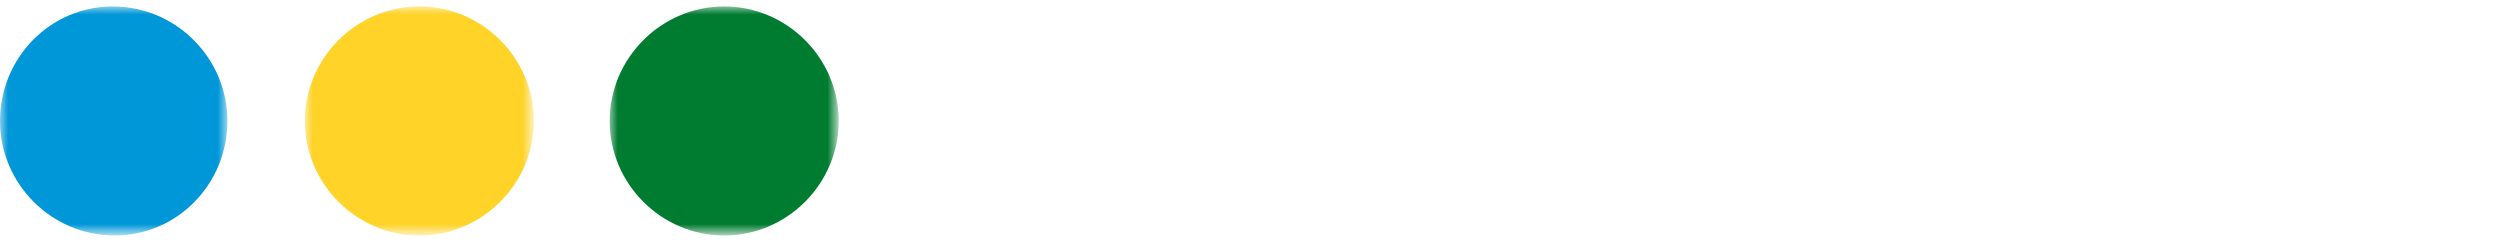
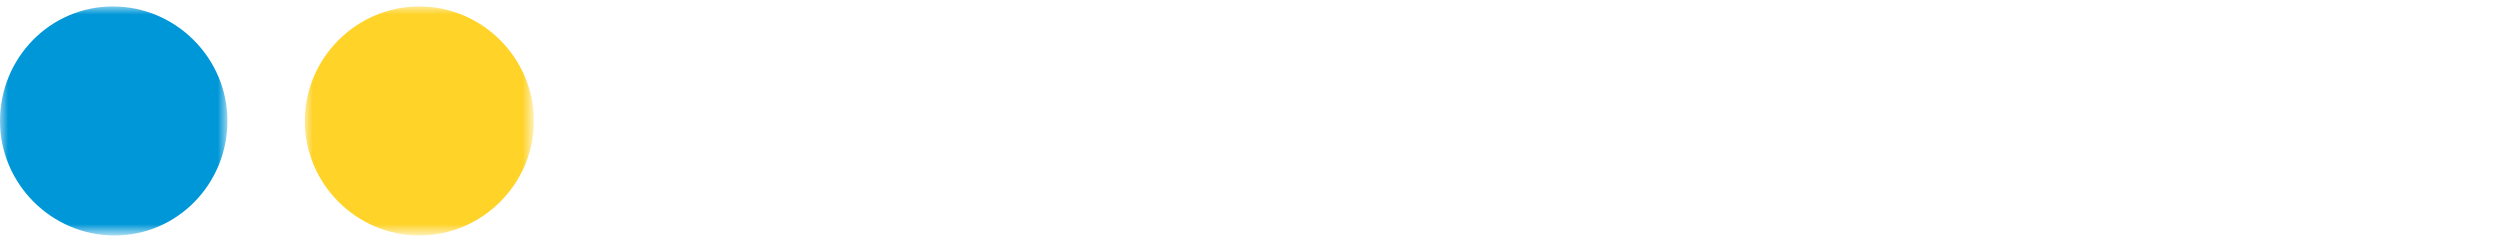
<svg xmlns="http://www.w3.org/2000/svg" version="1.1" id="Layer_1" x="0px" y="0px" viewBox="0 0 155 15" style="enable-background:new 0 0 155 15;" xml:space="preserve">
  <style type="text/css">
	.st0{filter:url(#Adobe_OpacityMaskFilter);}
	.st1{fill-rule:evenodd;clip-rule:evenodd;fill:#FFFFFF;}
	.st2{mask:url(#mask_1_);}
	.st3{fill-rule:evenodd;clip-rule:evenodd;fill:#0097D8;}
	.st4{filter:url(#Adobe_OpacityMaskFilter_1_);}
	.st5{mask:url(#mask-2-2_1_);}
	.st6{fill-rule:evenodd;clip-rule:evenodd;fill:#FFD328;}
	.st7{filter:url(#Adobe_OpacityMaskFilter_2_);}
	.st8{mask:url(#mask-3_1_);}
	.st9{fill-rule:evenodd;clip-rule:evenodd;fill:#007C31;}
</style>
  <g id="Desktop">
    <g id="Making-Connections">
      <g id="MansionHouse_Travel">
        <g id="Group-14">
          <g id="Group-12">
            <g id="Group-10">
              <g id="Group-3">
                <defs>
                  <filter id="Adobe_OpacityMaskFilter" filterUnits="userSpaceOnUse" x="0" y="0.4" width="14.2" height="14.2">
                    <feColorMatrix type="matrix" values="1 0 0 0 0  0 1 0 0 0  0 0 1 0 0  0 0 0 1 0" />
                  </filter>
                </defs>
                <mask maskUnits="userSpaceOnUse" x="0" y="0.4" width="14.2" height="14.2" id="mask_1_">
                  <g id="mask-2_1_" class="st0">
                    <polygon id="path-1_1_" class="st1" points="0,0.4 14.1,0.4 14.1,14.6 0,14.6          " />
                  </g>
                </mask>
                <g class="st2">
                  <path id="Fill-1" class="st3" d="M14.1,7.5c0-3.9-3.2-7.1-7.1-7.1S0,3.6,0,7.5c0,3.9,3.2,7.1,7.1,7.1c0,0,0,0,0,0          C11,14.6,14.1,11.4,14.1,7.5" />
                </g>
              </g>
              <g id="Group-6">
                <defs>
                  <filter id="Adobe_OpacityMaskFilter_1_" filterUnits="userSpaceOnUse" x="18.9" y="0.4" width="14.2" height="14.2">
                    <feColorMatrix type="matrix" values="1 0 0 0 0  0 1 0 0 0  0 0 1 0 0  0 0 0 1 0" />
                  </filter>
                </defs>
                <mask maskUnits="userSpaceOnUse" x="18.9" y="0.4" width="14.2" height="14.2" id="mask-2-2_1_">
                  <g id="mask-4_1_" class="st4">
                    <polygon id="path-3_1_" class="st1" points="18.9,0.4 33.1,0.4 33.1,14.6 18.9,14.6          " />
                  </g>
                </mask>
                <g class="st5">
                  <path id="Fill-4" class="st6" d="M33.1,7.5c0-3.9-3.2-7.1-7.1-7.1c-3.9,0-7.1,3.2-7.1,7.1s3.2,7.1,7.1,7.1c0,0,0,0,0,0          C29.9,14.6,33.1,11.4,33.1,7.5C33.1,7.5,33.1,7.5,33.1,7.5" />
                </g>
              </g>
              <g id="Group-9">
                <defs>
                  <filter id="Adobe_OpacityMaskFilter_2_" filterUnits="userSpaceOnUse" x="37.8" y="0.4" width="14.2" height="14.2">
                    <feColorMatrix type="matrix" values="1 0 0 0 0  0 1 0 0 0  0 0 1 0 0  0 0 0 1 0" />
                  </filter>
                </defs>
                <mask maskUnits="userSpaceOnUse" x="37.8" y="0.4" width="14.2" height="14.2" id="mask-3_1_">
                  <g id="mask-6_1_" class="st7">
-                     <polygon id="path-5_1_" class="st1" points="37.8,0.4 52,0.4 52,14.6 37.8,14.6          " />
-                   </g>
+                     </g>
                </mask>
                <g class="st8">
-                   <path id="Fill-7" class="st9" d="M52,7.5c0-3.9-3.2-7.1-7.1-7.1s-7.1,3.2-7.1,7.1s3.2,7.1,7.1,7.1S52,11.4,52,7.5          C52,7.5,52,7.5,52,7.5" />
-                 </g>
+                   </g>
              </g>
            </g>
          </g>
        </g>
      </g>
    </g>
  </g>
</svg>